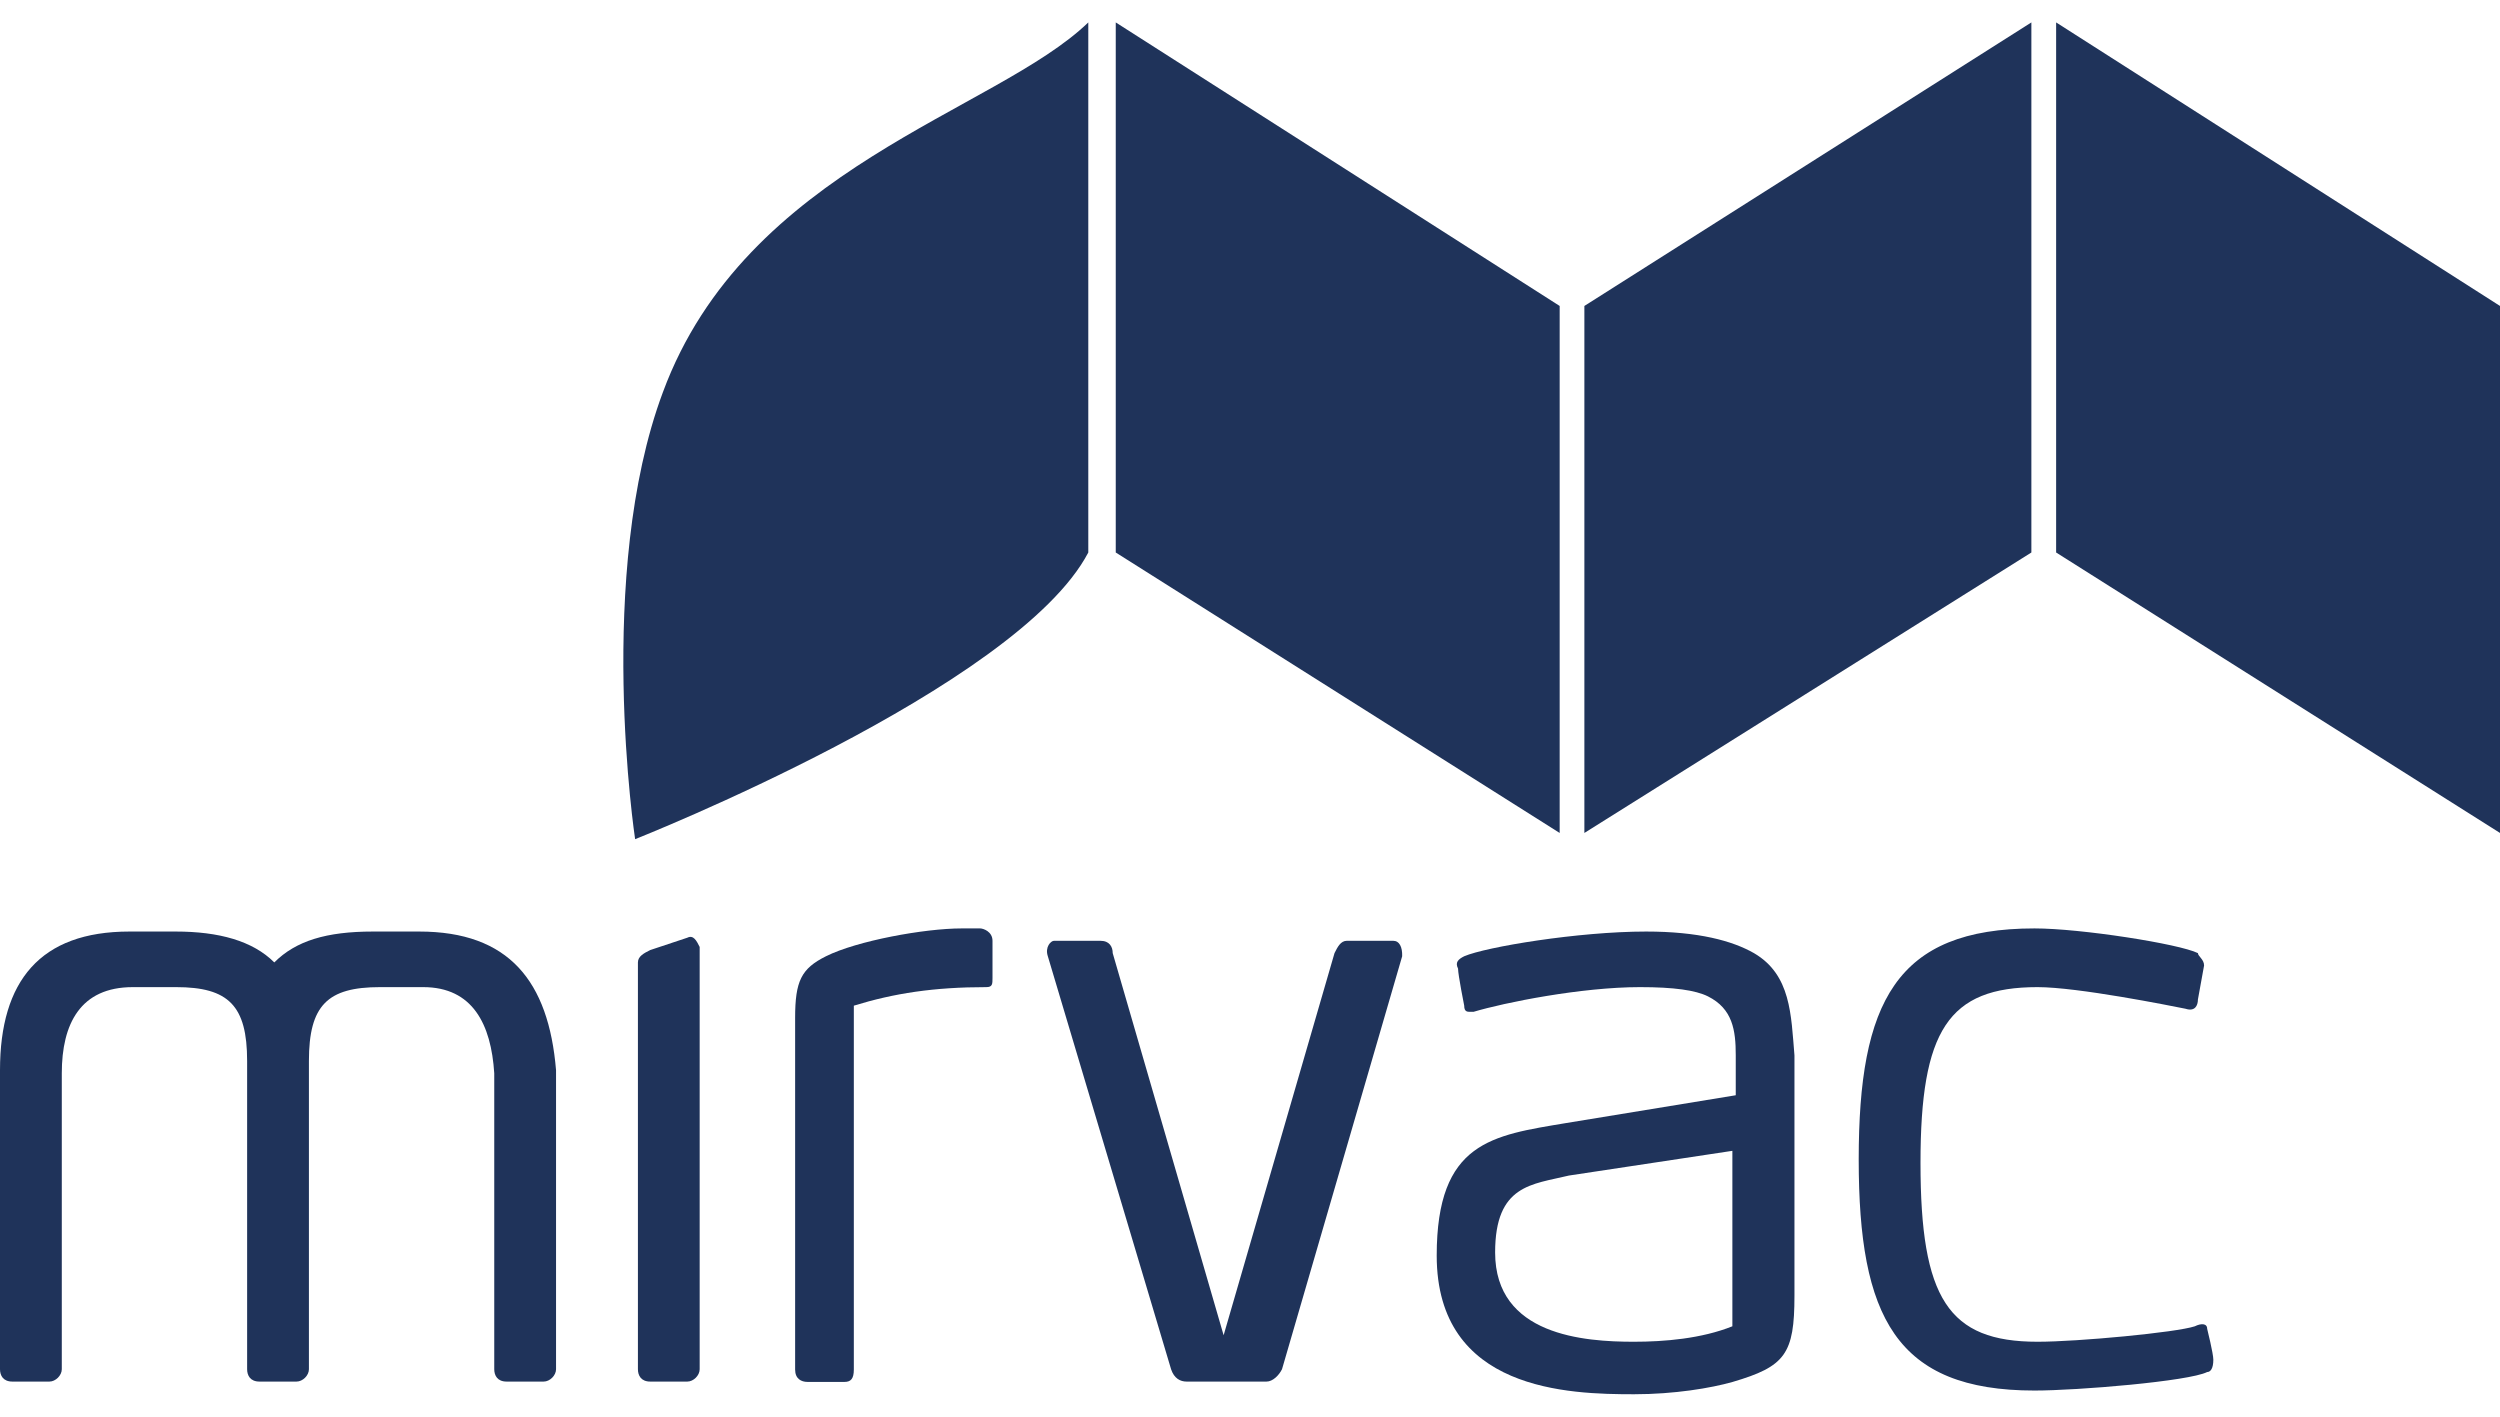
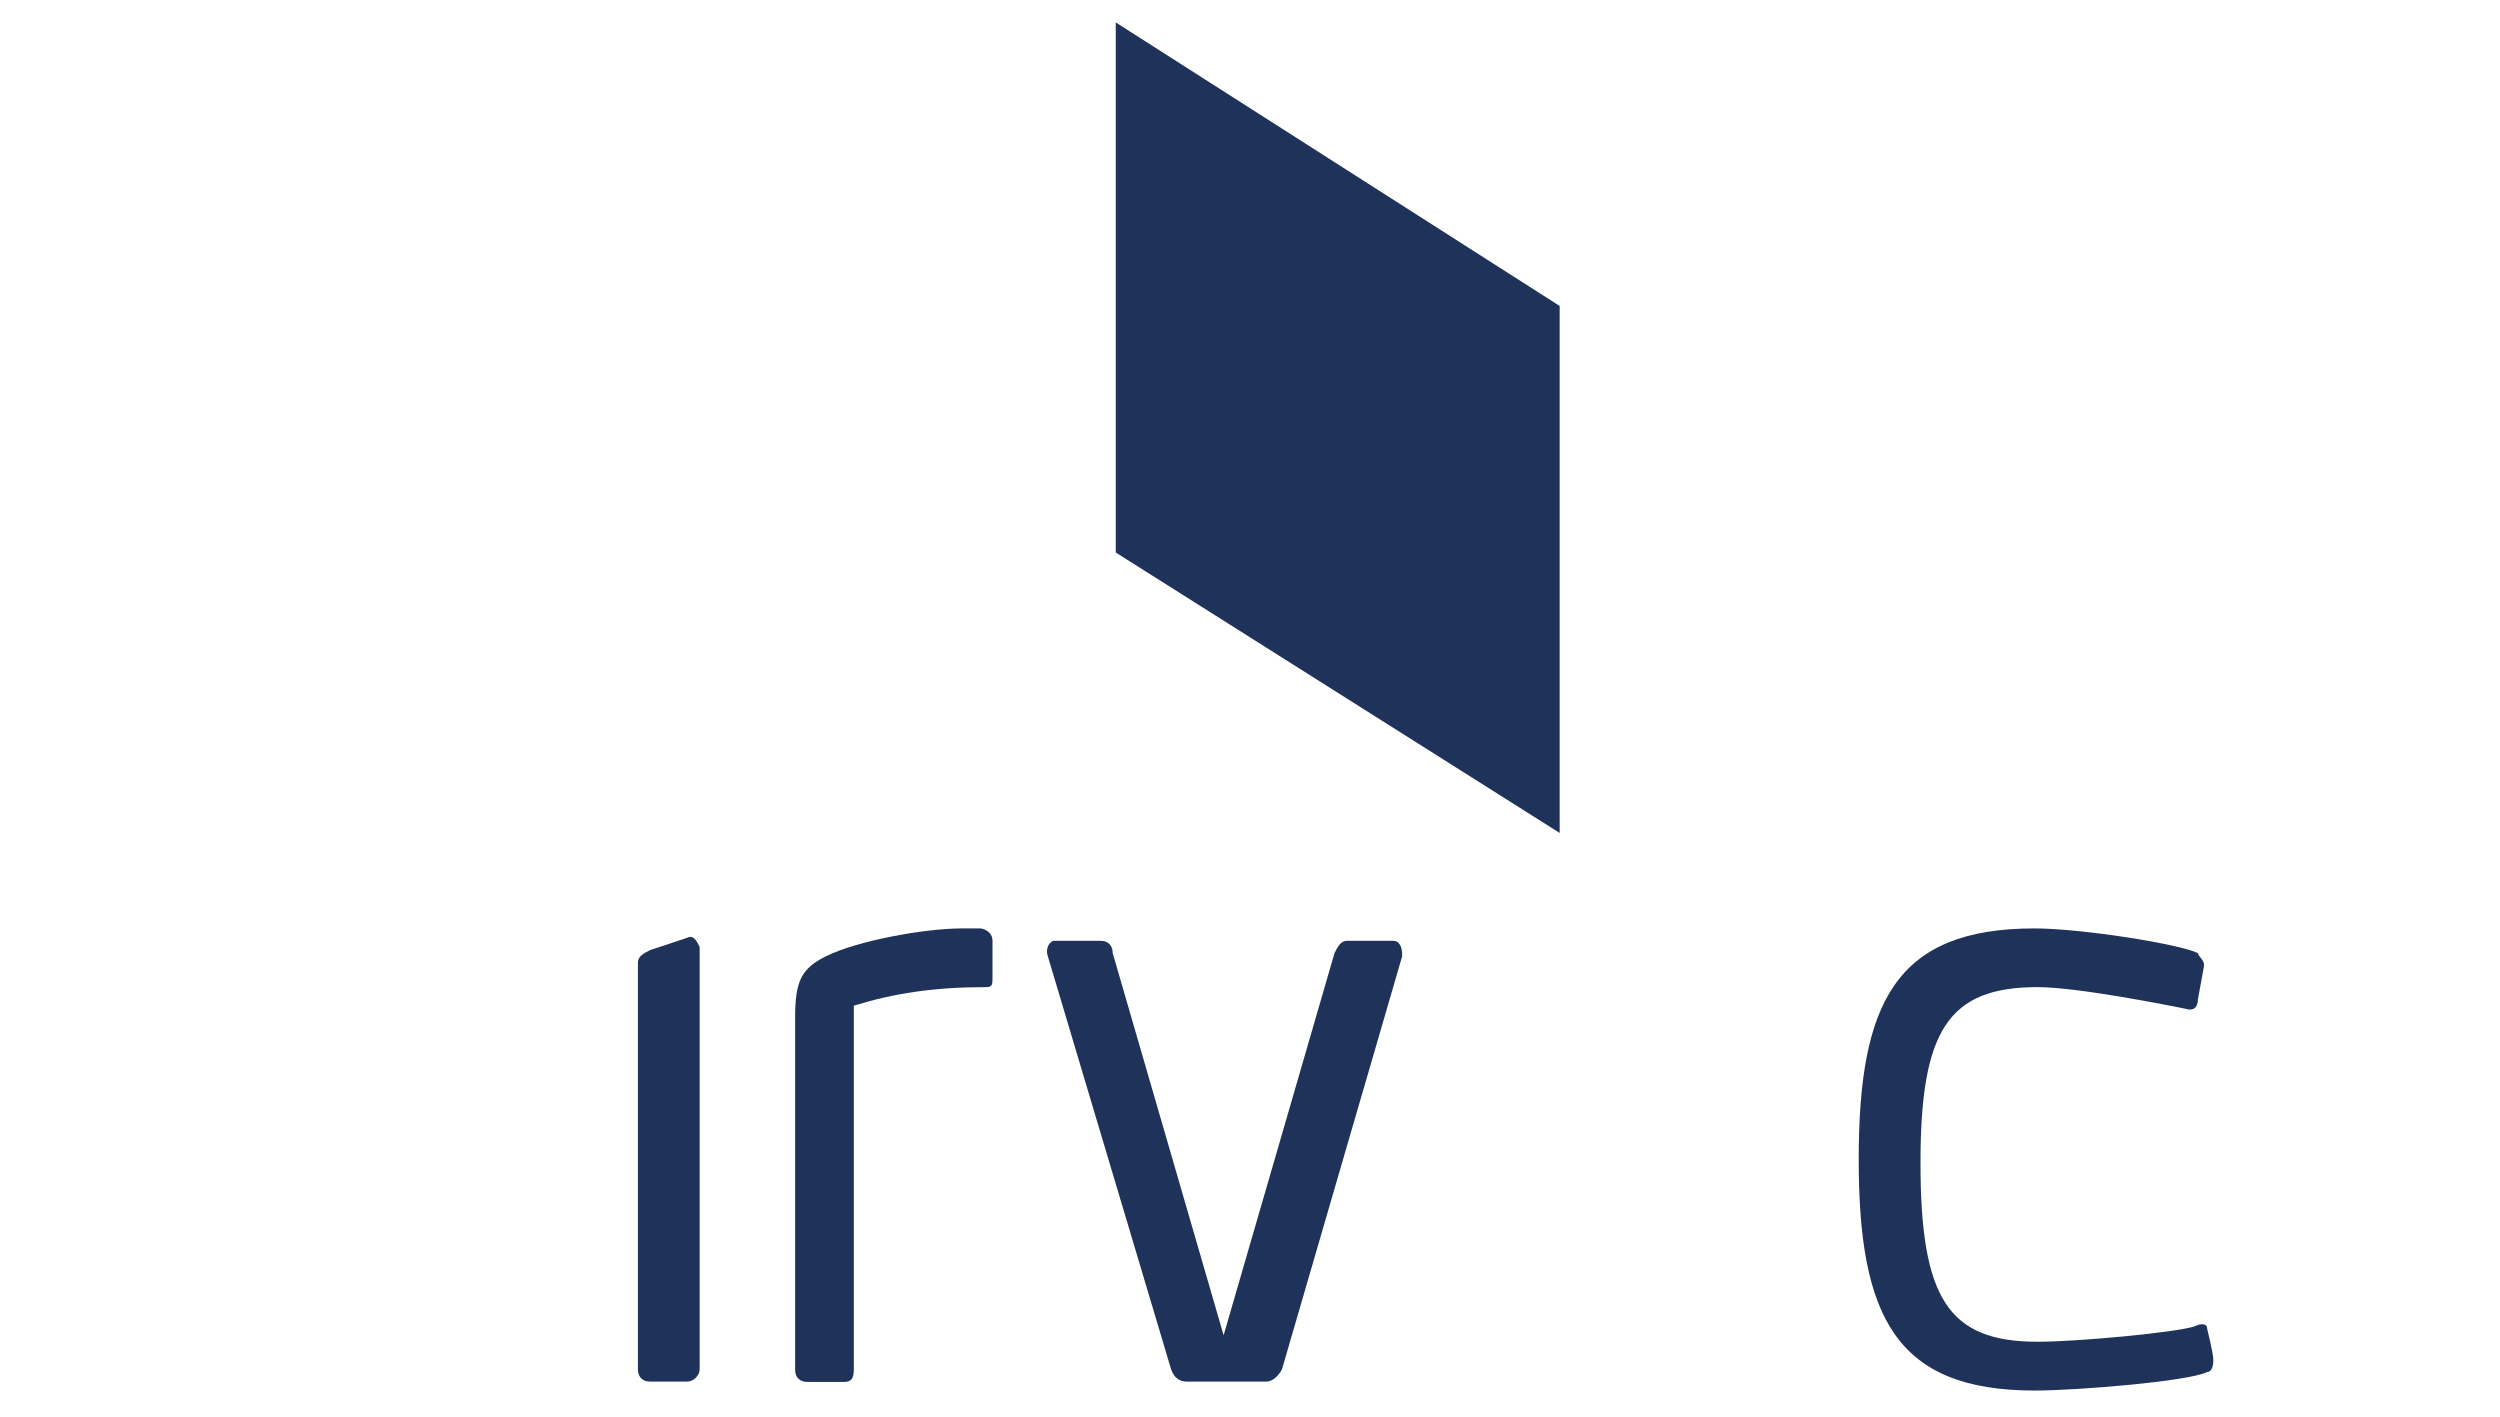
<svg xmlns="http://www.w3.org/2000/svg" width="60" height="34" viewBox="0 0 60 34" fill="none">
-   <path d="M26.119 13.26V0.538C23.902 2.68 17.904 4.015 15.91 9.412C14.279 13.779 15.243 20.14 15.243 20.14C15.243 20.14 24.414 16.514 26.119 13.26Z" fill="#1F335A" />
  <path d="M37.432 7.343L26.778 0.538V13.26L37.432 19.991V7.343Z" fill="#1F335A" />
-   <path d="M48.753 0.538L38.025 7.343V19.991L48.753 13.26V0.538Z" fill="#1F335A" />
-   <path d="M49.347 13.26L60 19.991V7.343L49.347 0.538V13.26Z" fill="#1F335A" />
  <path d="M16.496 22.505L15.606 22.801C15.458 22.875 15.31 22.95 15.31 23.098V32.862C15.31 33.01 15.384 33.158 15.606 33.158H16.496C16.644 33.158 16.792 33.01 16.792 32.862V22.727C16.718 22.579 16.644 22.431 16.496 22.505Z" fill="#1F335A" />
  <path d="M23.524 22.282H23.079C22.189 22.282 20.566 22.579 19.824 22.95C19.231 23.246 19.083 23.543 19.083 24.432V32.869C19.083 33.092 19.231 33.166 19.38 33.166H20.269C20.418 33.166 20.492 33.092 20.492 32.869V24.136C21.455 23.839 22.412 23.691 23.672 23.691C23.82 23.691 23.82 23.617 23.82 23.469V22.579C23.82 22.357 23.598 22.282 23.524 22.282Z" fill="#1F335A" />
-   <path d="M41.577 31.831C40.835 32.128 39.945 32.202 39.212 32.202C38.025 32.202 35.883 32.054 35.883 30.059C35.883 28.428 36.772 28.428 37.655 28.213L41.577 27.62V31.831ZM42.095 22.875C41.577 22.579 40.761 22.357 39.508 22.357C37.877 22.357 35.66 22.727 35.141 22.95C34.993 23.024 34.919 23.098 34.993 23.246C34.993 23.394 35.141 24.136 35.141 24.136C35.141 24.284 35.215 24.284 35.289 24.284H35.364C36.105 24.062 37.951 23.691 39.36 23.691C40.175 23.691 40.694 23.765 40.991 23.913C41.584 24.21 41.658 24.729 41.658 25.322V26.286L37.588 26.953C35.816 27.25 34.481 27.398 34.481 30.134C34.481 33.388 37.662 33.462 39.219 33.462C40.183 33.462 41.065 33.314 41.584 33.166C42.844 32.795 43.067 32.499 43.067 31.097V25.329C42.985 24.358 42.985 23.394 42.095 22.875Z" fill="#1F335A" />
  <path d="M52.676 31.831C52.231 31.98 49.866 32.202 48.902 32.202C46.759 32.202 46.092 31.164 46.092 27.909C46.092 24.729 46.759 23.691 48.902 23.691C49.866 23.691 52.083 24.136 52.453 24.21C52.676 24.284 52.75 24.136 52.75 23.988L52.898 23.172C52.898 23.024 52.75 22.95 52.75 22.875C52.305 22.653 49.94 22.282 48.828 22.282C45.499 22.282 44.609 24.054 44.609 27.828C44.609 31.602 45.499 33.373 48.828 33.373C49.866 33.373 52.527 33.151 52.972 32.929C53.046 32.929 53.12 32.855 53.12 32.632C53.12 32.484 52.972 31.891 52.972 31.891C52.972 31.757 52.824 31.757 52.676 31.831Z" fill="#1F335A" />
-   <path d="M10.061 22.357H8.948C7.836 22.357 7.102 22.579 6.583 23.098C6.064 22.579 5.249 22.357 4.218 22.357H3.106C0.964 22.357 0 23.543 0 25.685V32.862C0 33.01 0.074 33.158 0.297 33.158H1.186C1.334 33.158 1.483 33.01 1.483 32.862V25.759C1.483 24.573 1.928 23.691 3.188 23.691H4.226C5.486 23.691 5.931 24.136 5.931 25.463V32.862C5.931 33.01 6.005 33.158 6.228 33.158H7.117C7.266 33.158 7.414 33.01 7.414 32.862V25.463C7.414 24.128 7.859 23.691 9.119 23.691H10.157C11.343 23.691 11.788 24.581 11.862 25.759V32.862C11.862 33.01 11.936 33.158 12.159 33.158H13.048C13.197 33.158 13.345 33.01 13.345 32.862V25.685C13.167 23.543 12.211 22.357 10.061 22.357Z" fill="#1F335A" />
  <path d="M33.437 22.579H32.325C32.176 22.579 32.102 22.727 32.028 22.875L29.367 32.046L26.705 22.875C26.705 22.727 26.631 22.579 26.409 22.579H25.296C25.222 22.579 25.074 22.727 25.148 22.95L28.106 32.862C28.18 33.084 28.329 33.158 28.477 33.158H30.397C30.545 33.158 30.694 33.01 30.768 32.862L33.652 22.95C33.659 22.727 33.585 22.579 33.437 22.579Z" fill="#1F335A" />
</svg>